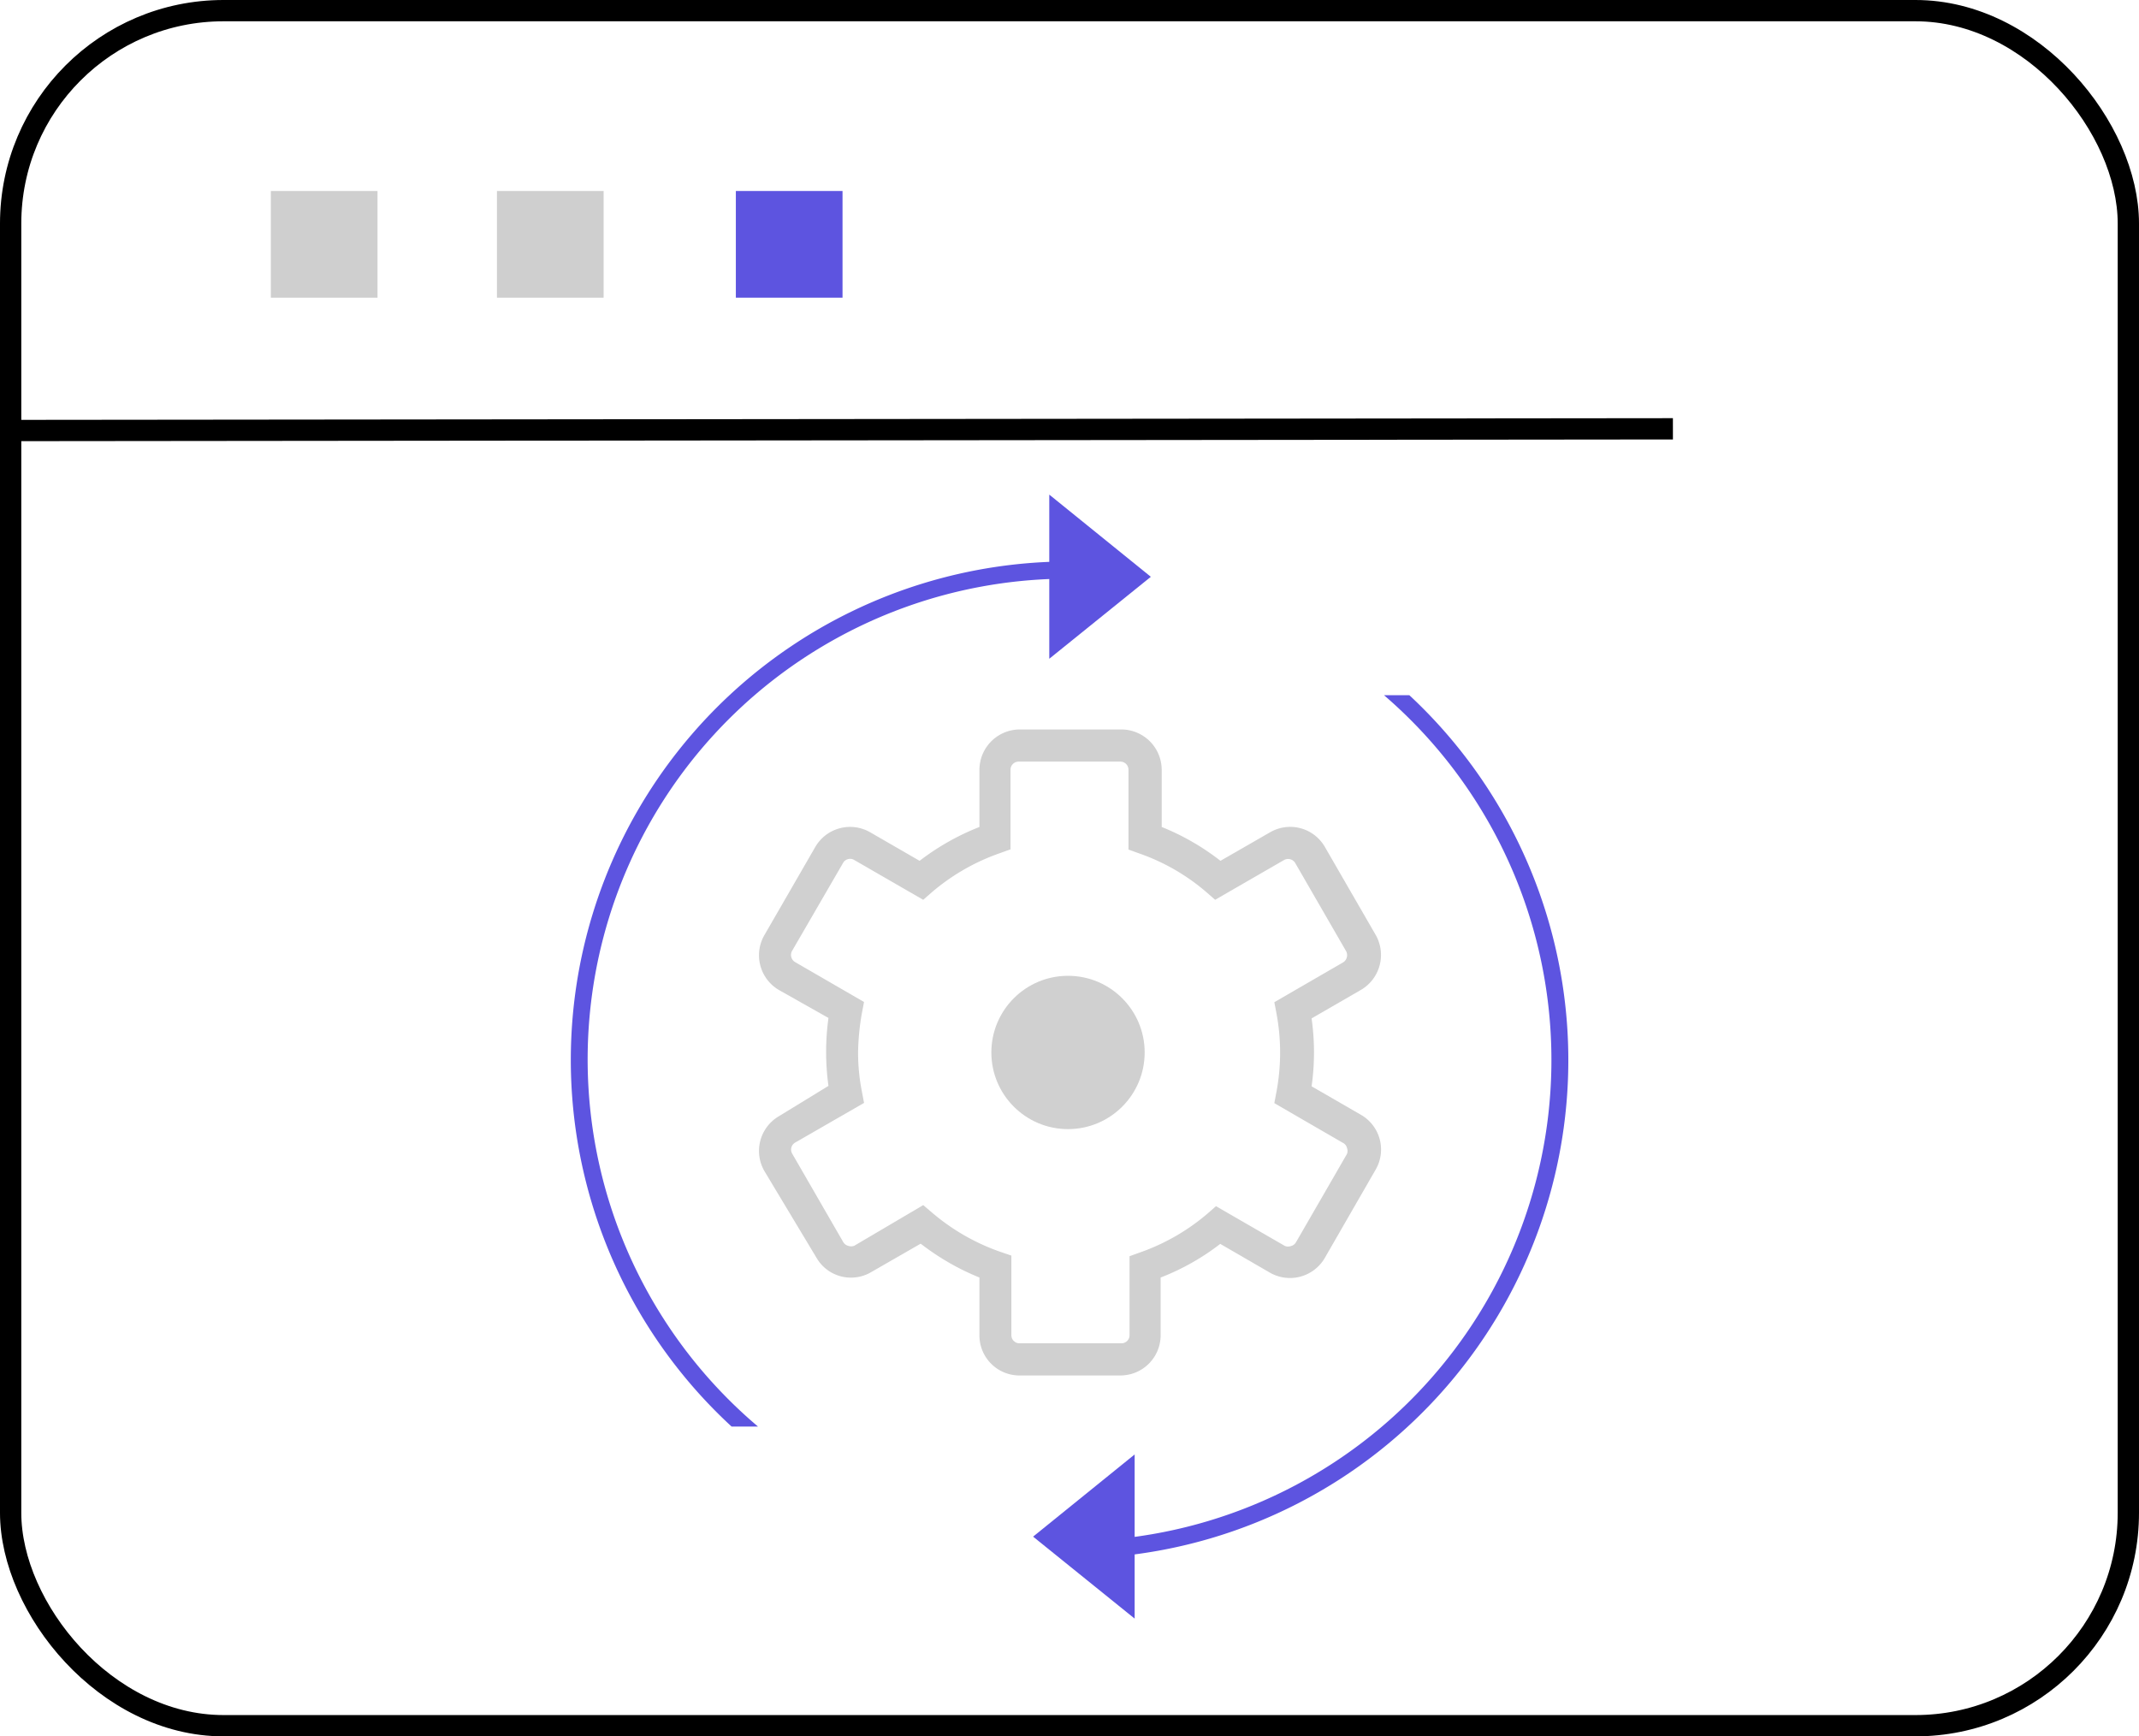
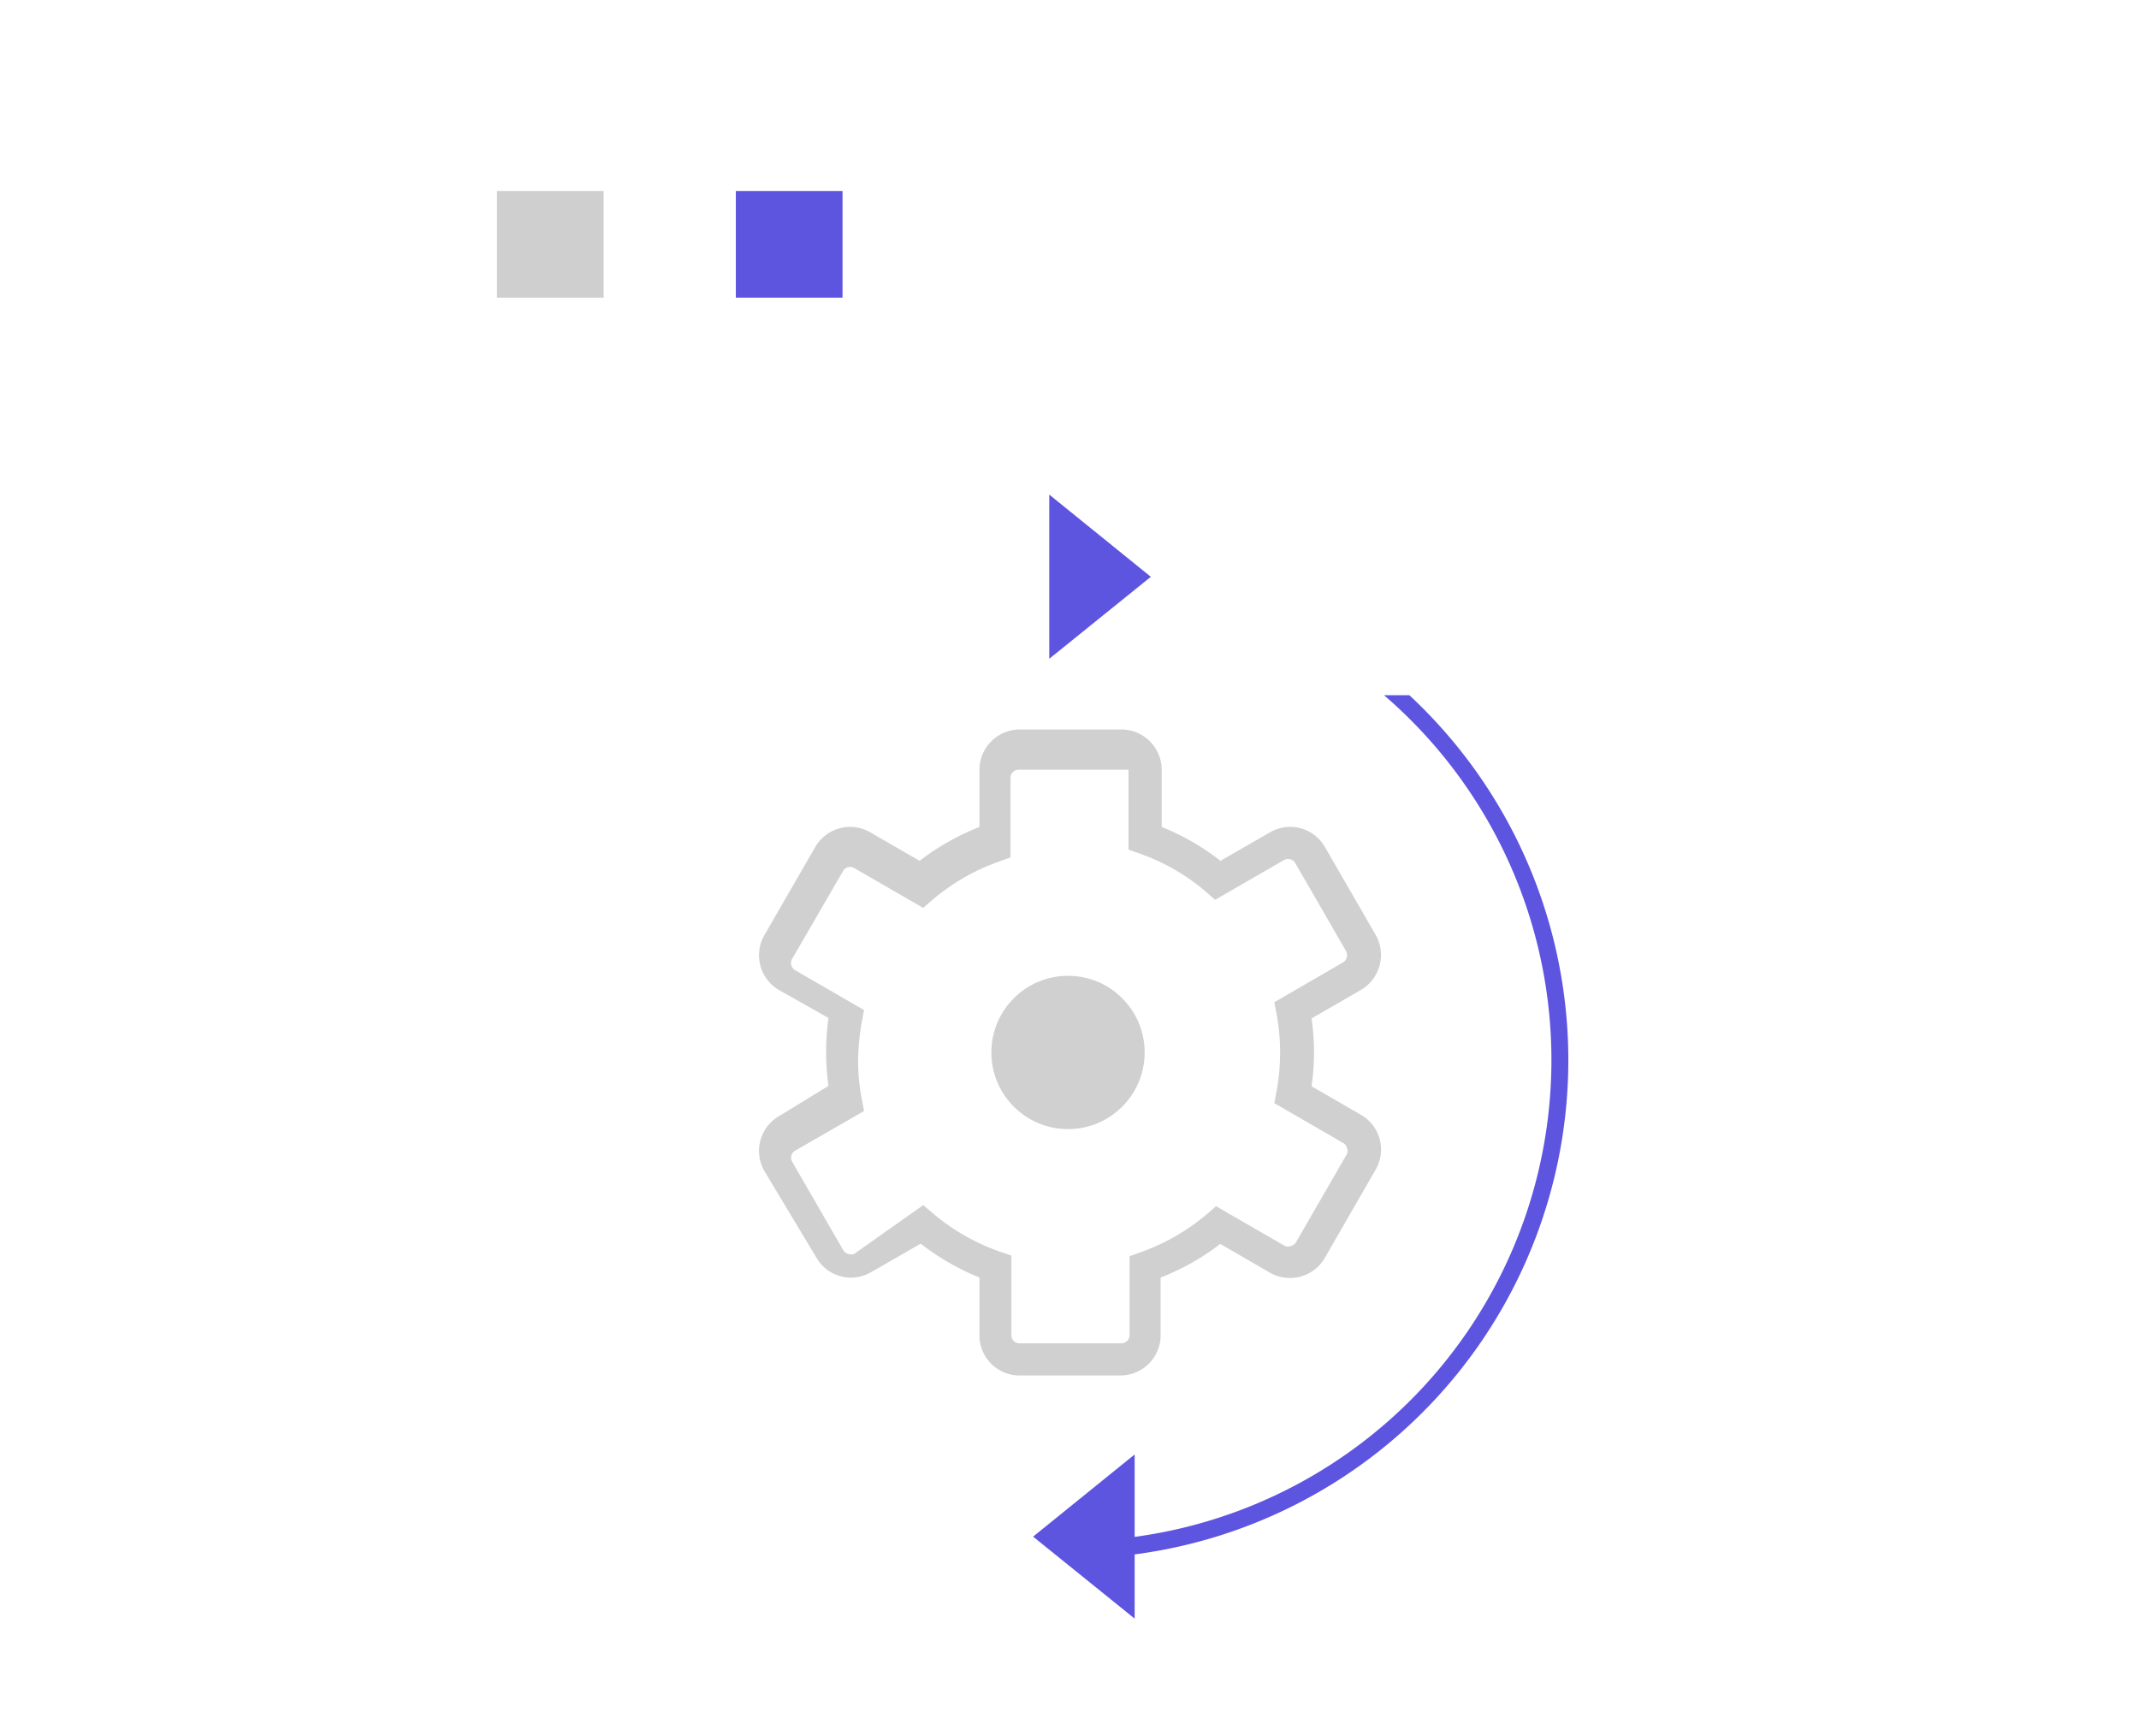
<svg xmlns="http://www.w3.org/2000/svg" viewBox="0 0 100.46 81.55">
  <defs>
    <style>.cls-1,.cls-4{opacity:0.3;isolation:isolate;}.cls-2,.cls-4{fill:#606060;}.cls-3{fill:none;stroke:#000;stroke-miterlimit:10;}.cls-5{fill:#5d54e0;}</style>
  </defs>
  <g id="Capa_2" data-name="Capa 2">
    <g id="Modo_de_aislamiento" data-name="Modo de aislamiento">
      <g id="Grupo_130" data-name="Grupo 130" class="cls-1">
        <g id="Grupo_105" data-name="Grupo 105">
-           <path id="Trazado_135" data-name="Trazado 135" class="cls-2" d="M52.63,64.6H47.84A1.88,1.88,0,0,1,46,62.71V60a11.66,11.66,0,0,1-2.76-1.59l-2.33,1.34a1.87,1.87,0,0,1-2.57-.69L35.9,55a1.89,1.89,0,0,1,.69-2.58L38.91,51a11.62,11.62,0,0,1,0-3.19L36.59,46.5a1.89,1.89,0,0,1-.69-2.58l2.39-4.14a1.89,1.89,0,0,1,2.58-.69h0l2.32,1.34A11.51,11.51,0,0,1,46,38.84V36.15a1.9,1.9,0,0,1,1.89-1.89h4.78a1.9,1.9,0,0,1,1.89,1.89v2.69a11.32,11.32,0,0,1,2.76,1.59l2.33-1.34a1.88,1.88,0,0,1,2.57.68h0l2.39,4.14a1.9,1.9,0,0,1-.69,2.58l-2.32,1.34a11.36,11.36,0,0,1,0,3.19l2.32,1.34a1.88,1.88,0,0,1,.69,2.57l-2.39,4.15a1.89,1.89,0,0,1-2.58.69l-2.33-1.35A11.11,11.11,0,0,1,54.51,60v2.68A1.89,1.89,0,0,1,52.63,64.6Zm-9.27-8,.4.34A10,10,0,0,0,47,58.8l.5.17v3.74a.38.38,0,0,0,.38.38h4.79a.38.38,0,0,0,.38-.38V59l.5-.18A9.93,9.93,0,0,0,56.71,57l.4-.35,3.24,1.87a.42.42,0,0,0,.29,0,.38.38,0,0,0,.23-.18l2.39-4.14a.38.38,0,0,0,0-.29.35.35,0,0,0-.18-.23l-3.23-1.87.1-.53a10,10,0,0,0,0-3.69l-.1-.52,3.23-1.87a.4.4,0,0,0,.14-.53l-2.39-4.14a.39.39,0,0,0-.52-.14h0l-3.24,1.87-.4-.35a9.75,9.75,0,0,0-3.2-1.84L53,39.9V36.15a.38.38,0,0,0-.38-.38H47.84a.38.38,0,0,0-.38.38v3.74l-.5.18a9.93,9.93,0,0,0-3.2,1.84l-.4.35-3.24-1.87a.38.38,0,0,0-.52.13l-2.4,4.14a.39.39,0,0,0,.15.53l3.23,1.87-.1.52a11.48,11.48,0,0,0-.18,1.85,9.49,9.49,0,0,0,.18,1.84l.1.53-3.23,1.86a.38.38,0,0,0-.14.53l2.39,4.14a.38.38,0,0,0,.23.18.42.42,0,0,0,.29,0Z" />
+           <path id="Trazado_135" data-name="Trazado 135" class="cls-2" d="M52.63,64.6H47.84A1.88,1.88,0,0,1,46,62.71V60a11.66,11.66,0,0,1-2.76-1.59l-2.33,1.34a1.87,1.87,0,0,1-2.57-.69L35.9,55a1.89,1.89,0,0,1,.69-2.58L38.91,51a11.62,11.62,0,0,1,0-3.19L36.59,46.5a1.89,1.89,0,0,1-.69-2.58l2.39-4.14a1.89,1.89,0,0,1,2.58-.69h0l2.32,1.34A11.51,11.51,0,0,1,46,38.84V36.15a1.9,1.9,0,0,1,1.89-1.89h4.78a1.9,1.9,0,0,1,1.89,1.89v2.69a11.32,11.32,0,0,1,2.76,1.59l2.33-1.34a1.88,1.88,0,0,1,2.57.68h0l2.39,4.14a1.9,1.9,0,0,1-.69,2.58l-2.32,1.34a11.36,11.36,0,0,1,0,3.19l2.32,1.34a1.88,1.88,0,0,1,.69,2.57l-2.39,4.15a1.89,1.89,0,0,1-2.58.69l-2.33-1.35A11.11,11.11,0,0,1,54.51,60v2.68A1.89,1.89,0,0,1,52.63,64.6Zm-9.27-8,.4.34A10,10,0,0,0,47,58.8l.5.17v3.74a.38.38,0,0,0,.38.38h4.79a.38.38,0,0,0,.38-.38V59l.5-.18A9.93,9.93,0,0,0,56.71,57l.4-.35,3.24,1.87a.42.42,0,0,0,.29,0,.38.38,0,0,0,.23-.18l2.39-4.14a.38.38,0,0,0,0-.29.35.35,0,0,0-.18-.23l-3.23-1.87.1-.53a10,10,0,0,0,0-3.69l-.1-.52,3.23-1.87a.4.4,0,0,0,.14-.53l-2.39-4.14a.39.39,0,0,0-.52-.14h0l-3.24,1.87-.4-.35a9.75,9.75,0,0,0-3.2-1.84L53,39.9V36.15H47.84a.38.38,0,0,0-.38.38v3.74l-.5.18a9.93,9.93,0,0,0-3.2,1.84l-.4.35-3.24-1.87a.38.38,0,0,0-.52.13l-2.4,4.14a.39.39,0,0,0,.15.53l3.23,1.87-.1.52a11.48,11.48,0,0,0-.18,1.85,9.49,9.49,0,0,0,.18,1.84l.1.53-3.23,1.86a.38.38,0,0,0-.14.53l2.39,4.14a.38.38,0,0,0,.23.18.42.42,0,0,0,.29,0Z" />
          <circle id="Elipse_20" data-name="Elipse 20" class="cls-2" cx="50.16" cy="49.43" r="3.6" />
        </g>
      </g>
      <g id="Grupo_92" data-name="Grupo 92">
-         <rect id="Rectángulo_88" data-name="Rectángulo 88" class="cls-3" x="0.5" y="0.5" width="99.46" height="80.55" rx="10" />
-         <line id="Línea_5" data-name="Línea 5" class="cls-3" x1="0.5" y1="20.22" x2="78.57" y2="20.14" />
        <g id="Grupo_82" data-name="Grupo 82">
-           <rect id="Rectángulo_89" data-name="Rectángulo 89" class="cls-4" x="12.72" y="8.97" width="5.01" height="5.01" />
          <rect id="Rectángulo_90" data-name="Rectángulo 90" class="cls-4" x="23.34" y="8.97" width="5.01" height="5.01" />
          <rect id="Rectángulo_91" data-name="Rectángulo 91" class="cls-5" x="34.56" y="8.97" width="5.01" height="5.01" />
        </g>
      </g>
      <polygon class="cls-5" points="54.05 27.09 49.28 23.23 49.28 30.94 54.05 27.09" />
      <polygon class="cls-5" points="48.52 72.17 53.29 76.02 53.29 68.31 48.52 72.17" />
-       <path class="cls-5" d="M34.36,67H35.6a22.58,22.58,0,0,1,17.74-39.6v-.82a22.74,22.74,0,0,0-3.1-.21A23.41,23.41,0,0,0,34.36,67Z" />
      <path class="cls-5" d="M66.19,32.65H65A22.6,22.6,0,0,1,52.44,72.28v.82A23.41,23.41,0,0,0,66.19,32.65Z" />
    </g>
  </g>
</svg>